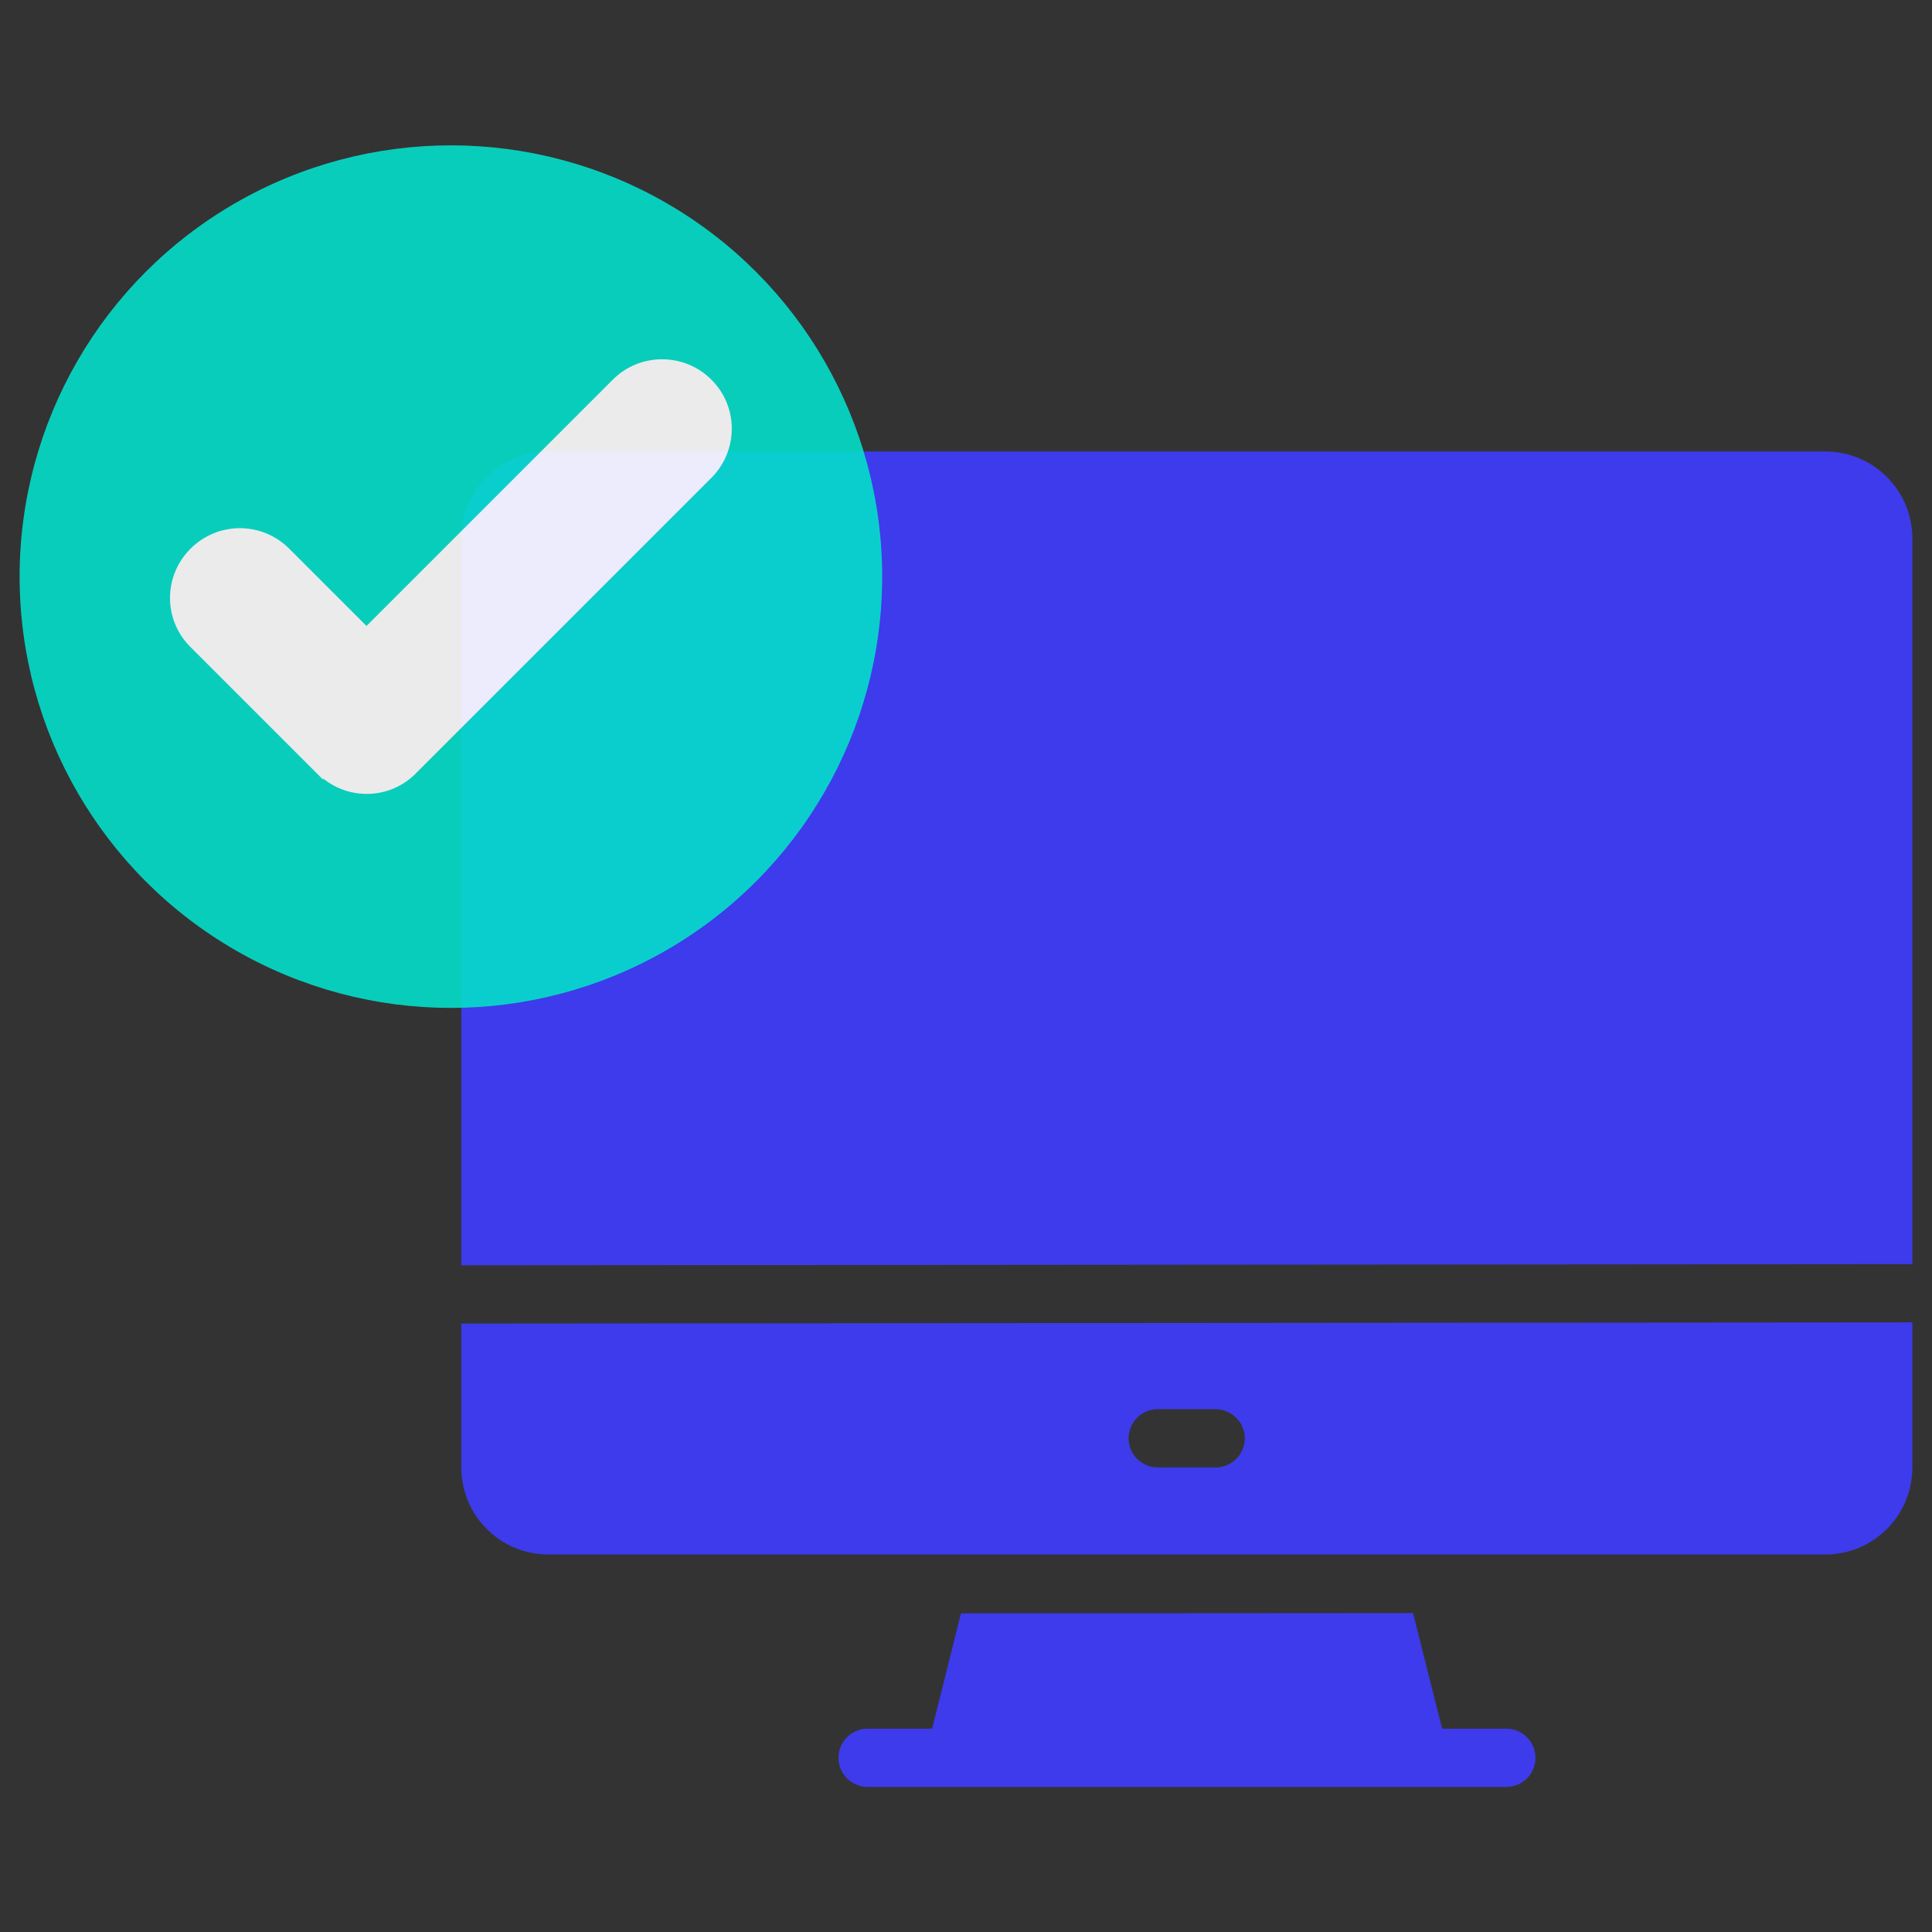
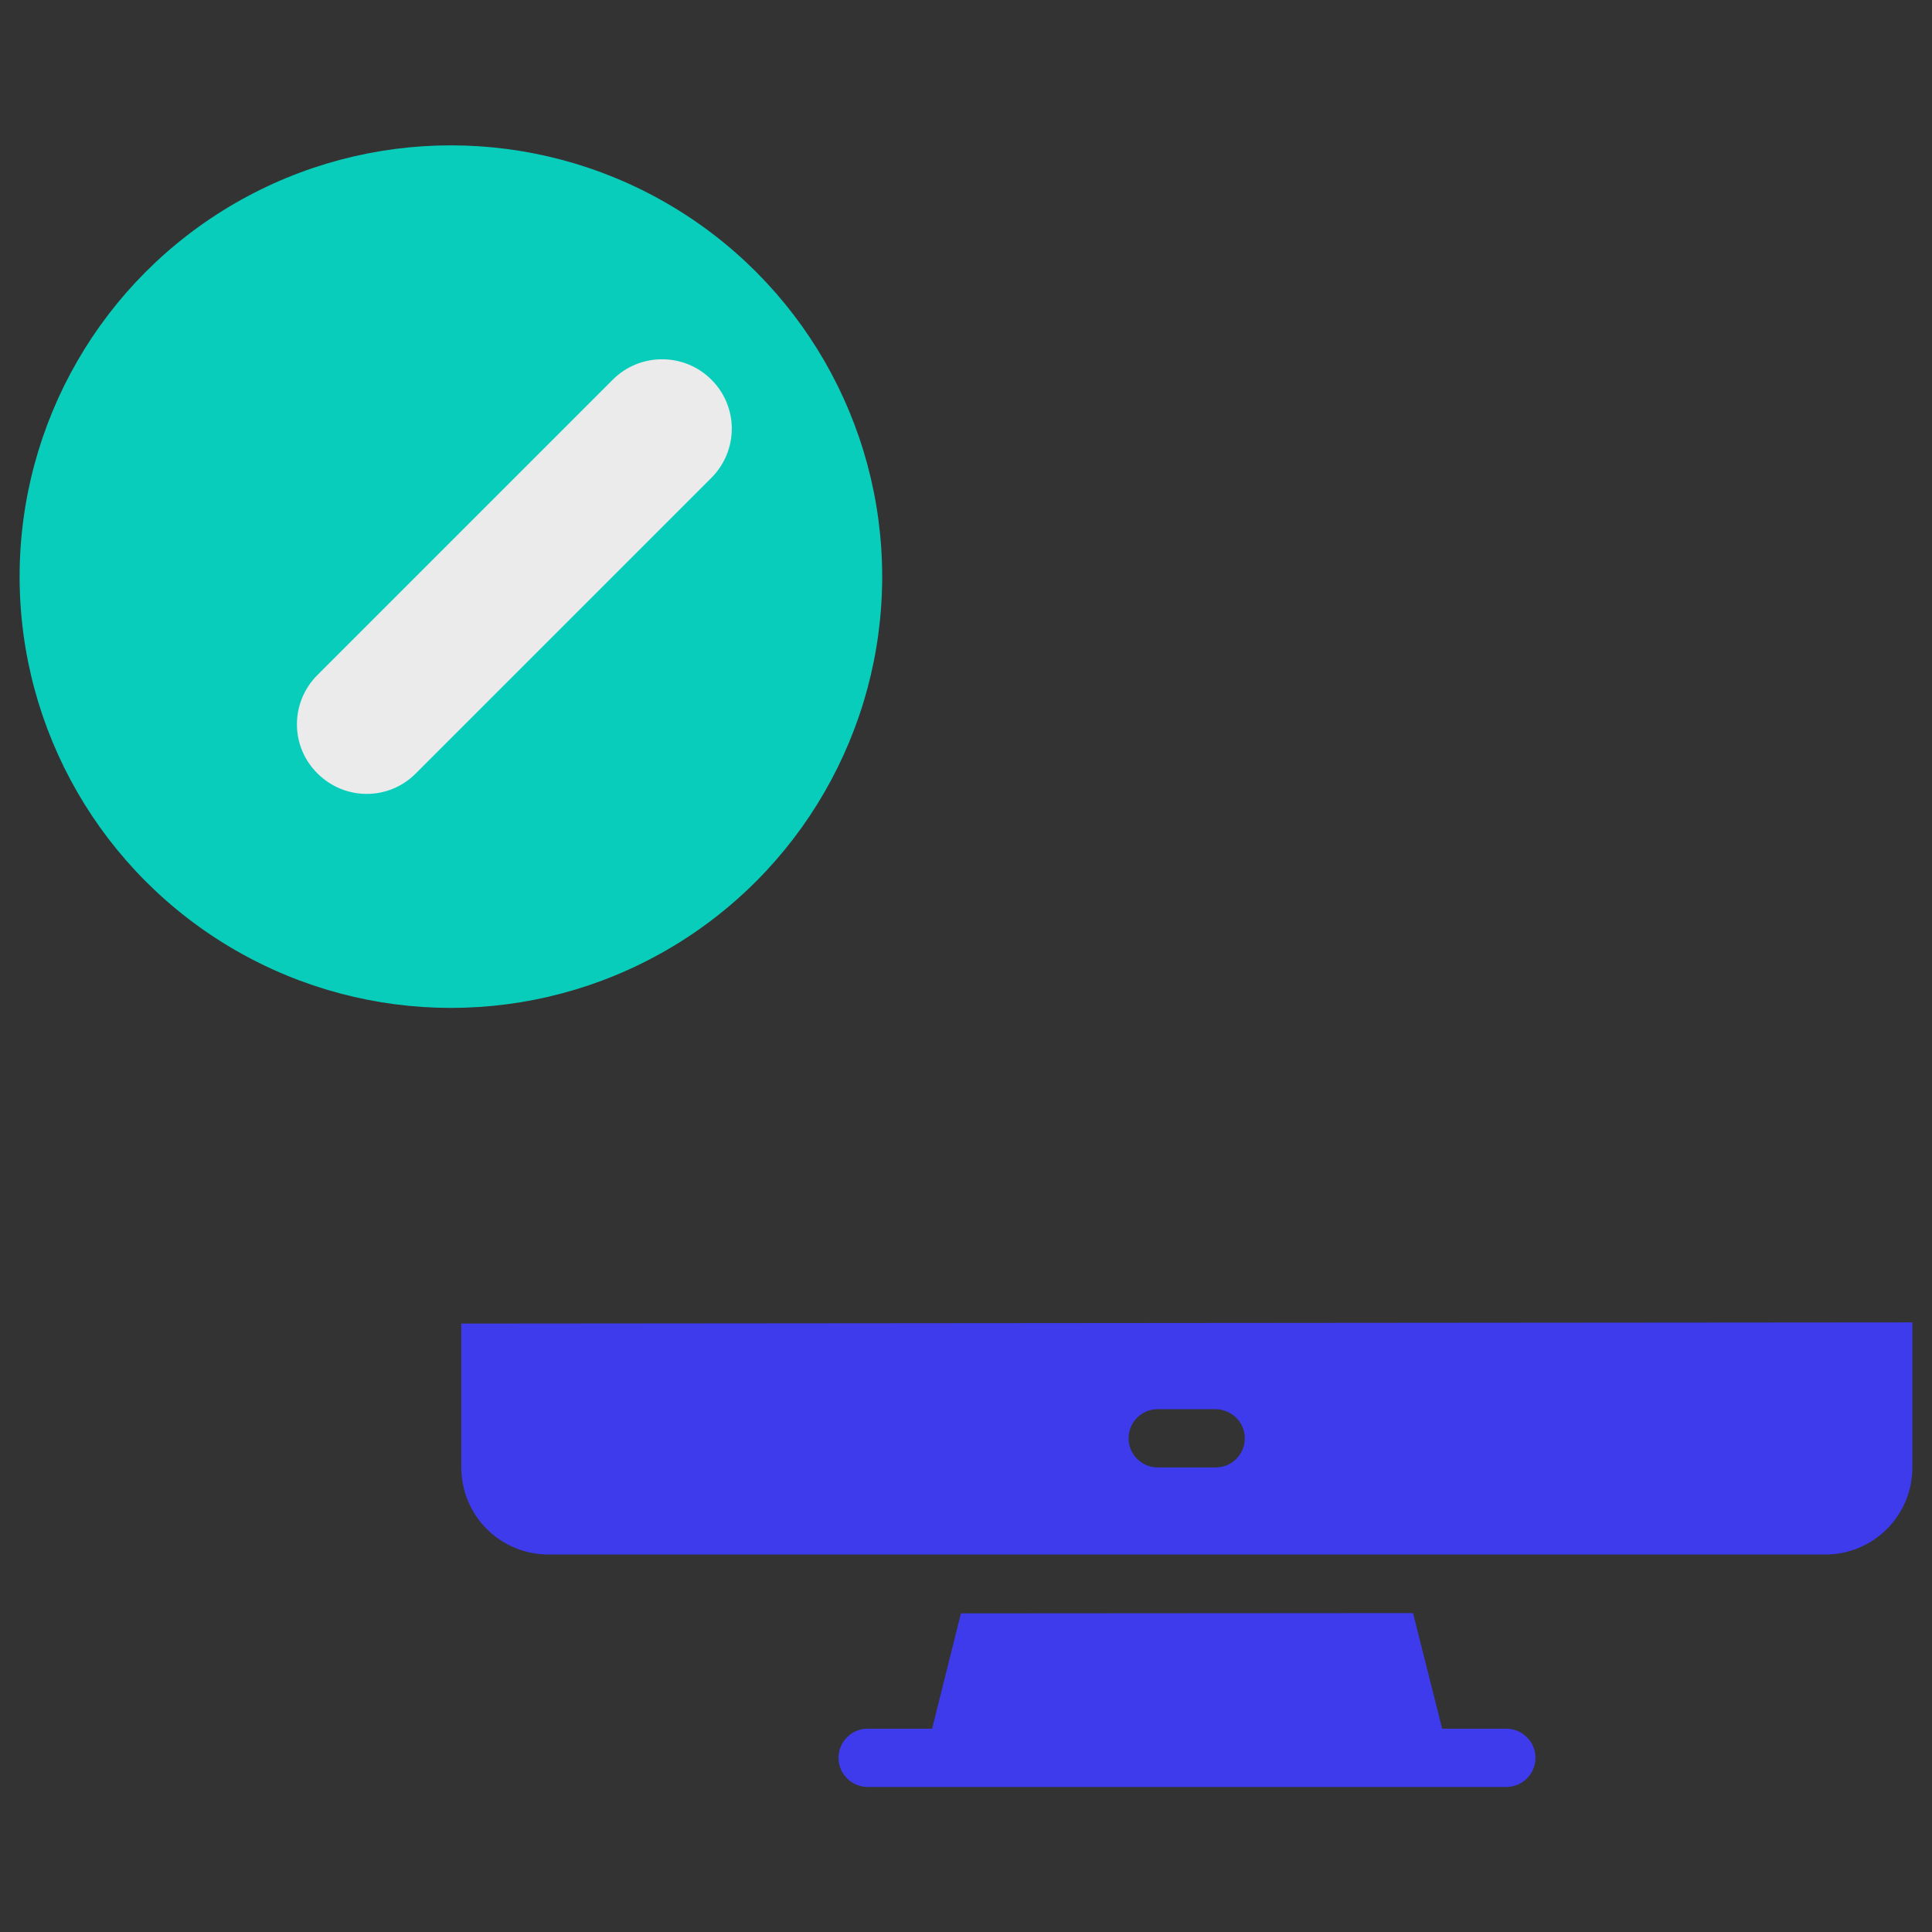
<svg xmlns="http://www.w3.org/2000/svg" version="1.1" id="Capa_1" x="0px" y="0px" viewBox="0 0 65 65" style="enable-background:new 0 0 65 65;" xml:space="preserve">
  <rect x="0" y="0" width="65" height="65" fill="#333333" stroke="none" />
  <style type="text/css">
	.st0{fill:#FFFFFF;}
	.st1{fill:#FAFAFA;}
	.st2{opacity:0.5;fill:#3E3CFF;}
	.st3{fill:#0B1640;}
	.st4{fill:#3E3CFF;}
	.st5{fill:#04DECA;}
	.st6{fill:#B6EAFF;}
	.st7{fill:#7FFDEF;}
	.st8{opacity:0.5;fill:#7FFDEF;}
	.st9{fill:url(#SVGID_00000080170519421367681390000002497149366212190367_);}
	.st10{fill:url(#SVGID_00000096046766654891686580000009803935435518555557_);}
	.st11{fill:#5A5D8A;}
	.st12{fill:#807EFF;}
	.st13{opacity:0.9;}
	.st14{fill:#8584FF;}
	.st15{fill:#5957FF;}
</style>
  <g>
    <g class="st13">
-       <path class="st4" d="M18.45,15.19h42.96c1.62,0,2.93,1.31,2.93,2.93v24.41l-48.82,0.04V18.12C15.52,16.5,16.83,15.19,18.45,15.19z    " />
      <path class="st4" d="M64.34,44.49l-48.82,0.04v4.84c0,1.62,1.31,2.93,2.93,2.93h42.96c1.62,0,2.93-1.31,2.93-2.93V44.49z     M41.88,48.39c0,0.54-0.44,0.98-0.98,0.98h-1.95c-0.54,0-0.98-0.44-0.98-0.98c0-0.54,0.44-0.98,0.98-0.98h1.95    C41.44,47.42,41.88,47.85,41.88,48.39z" />
      <path class="st4" d="M29.19,58.16h2.17l0.97-3.88l15.21-0.01l0.98,3.89h2.16c0.54,0,0.98,0.44,0.98,0.98    c0,0.54-0.44,0.98-0.98,0.98H29.19c-0.54,0-0.98-0.44-0.98-0.98C28.21,58.6,28.65,58.16,29.19,58.16z" />
    </g>
    <g class="st13">
      <circle class="st5" cx="15.17" cy="19.4" r="14.51" />
      <g>
        <path class="st0" d="M20.62,12.77l-9.94,9.94c-0.92,0.92-0.92,2.4,0,3.31c0.92,0.92,2.4,0.92,3.31,0l9.94-9.94     c0.92-0.92,0.92-2.4,0-3.31C23.02,11.86,21.53,11.86,20.62,12.77z" />
-         <path class="st0" d="M10.88,22.97h3.36l-4.51-4.51c-0.92-0.92-2.4-0.92-3.32,0c-0.92,0.92-0.92,2.4,0,3.31l4.46,4.46V22.97z" />
      </g>
    </g>
  </g>
</svg>